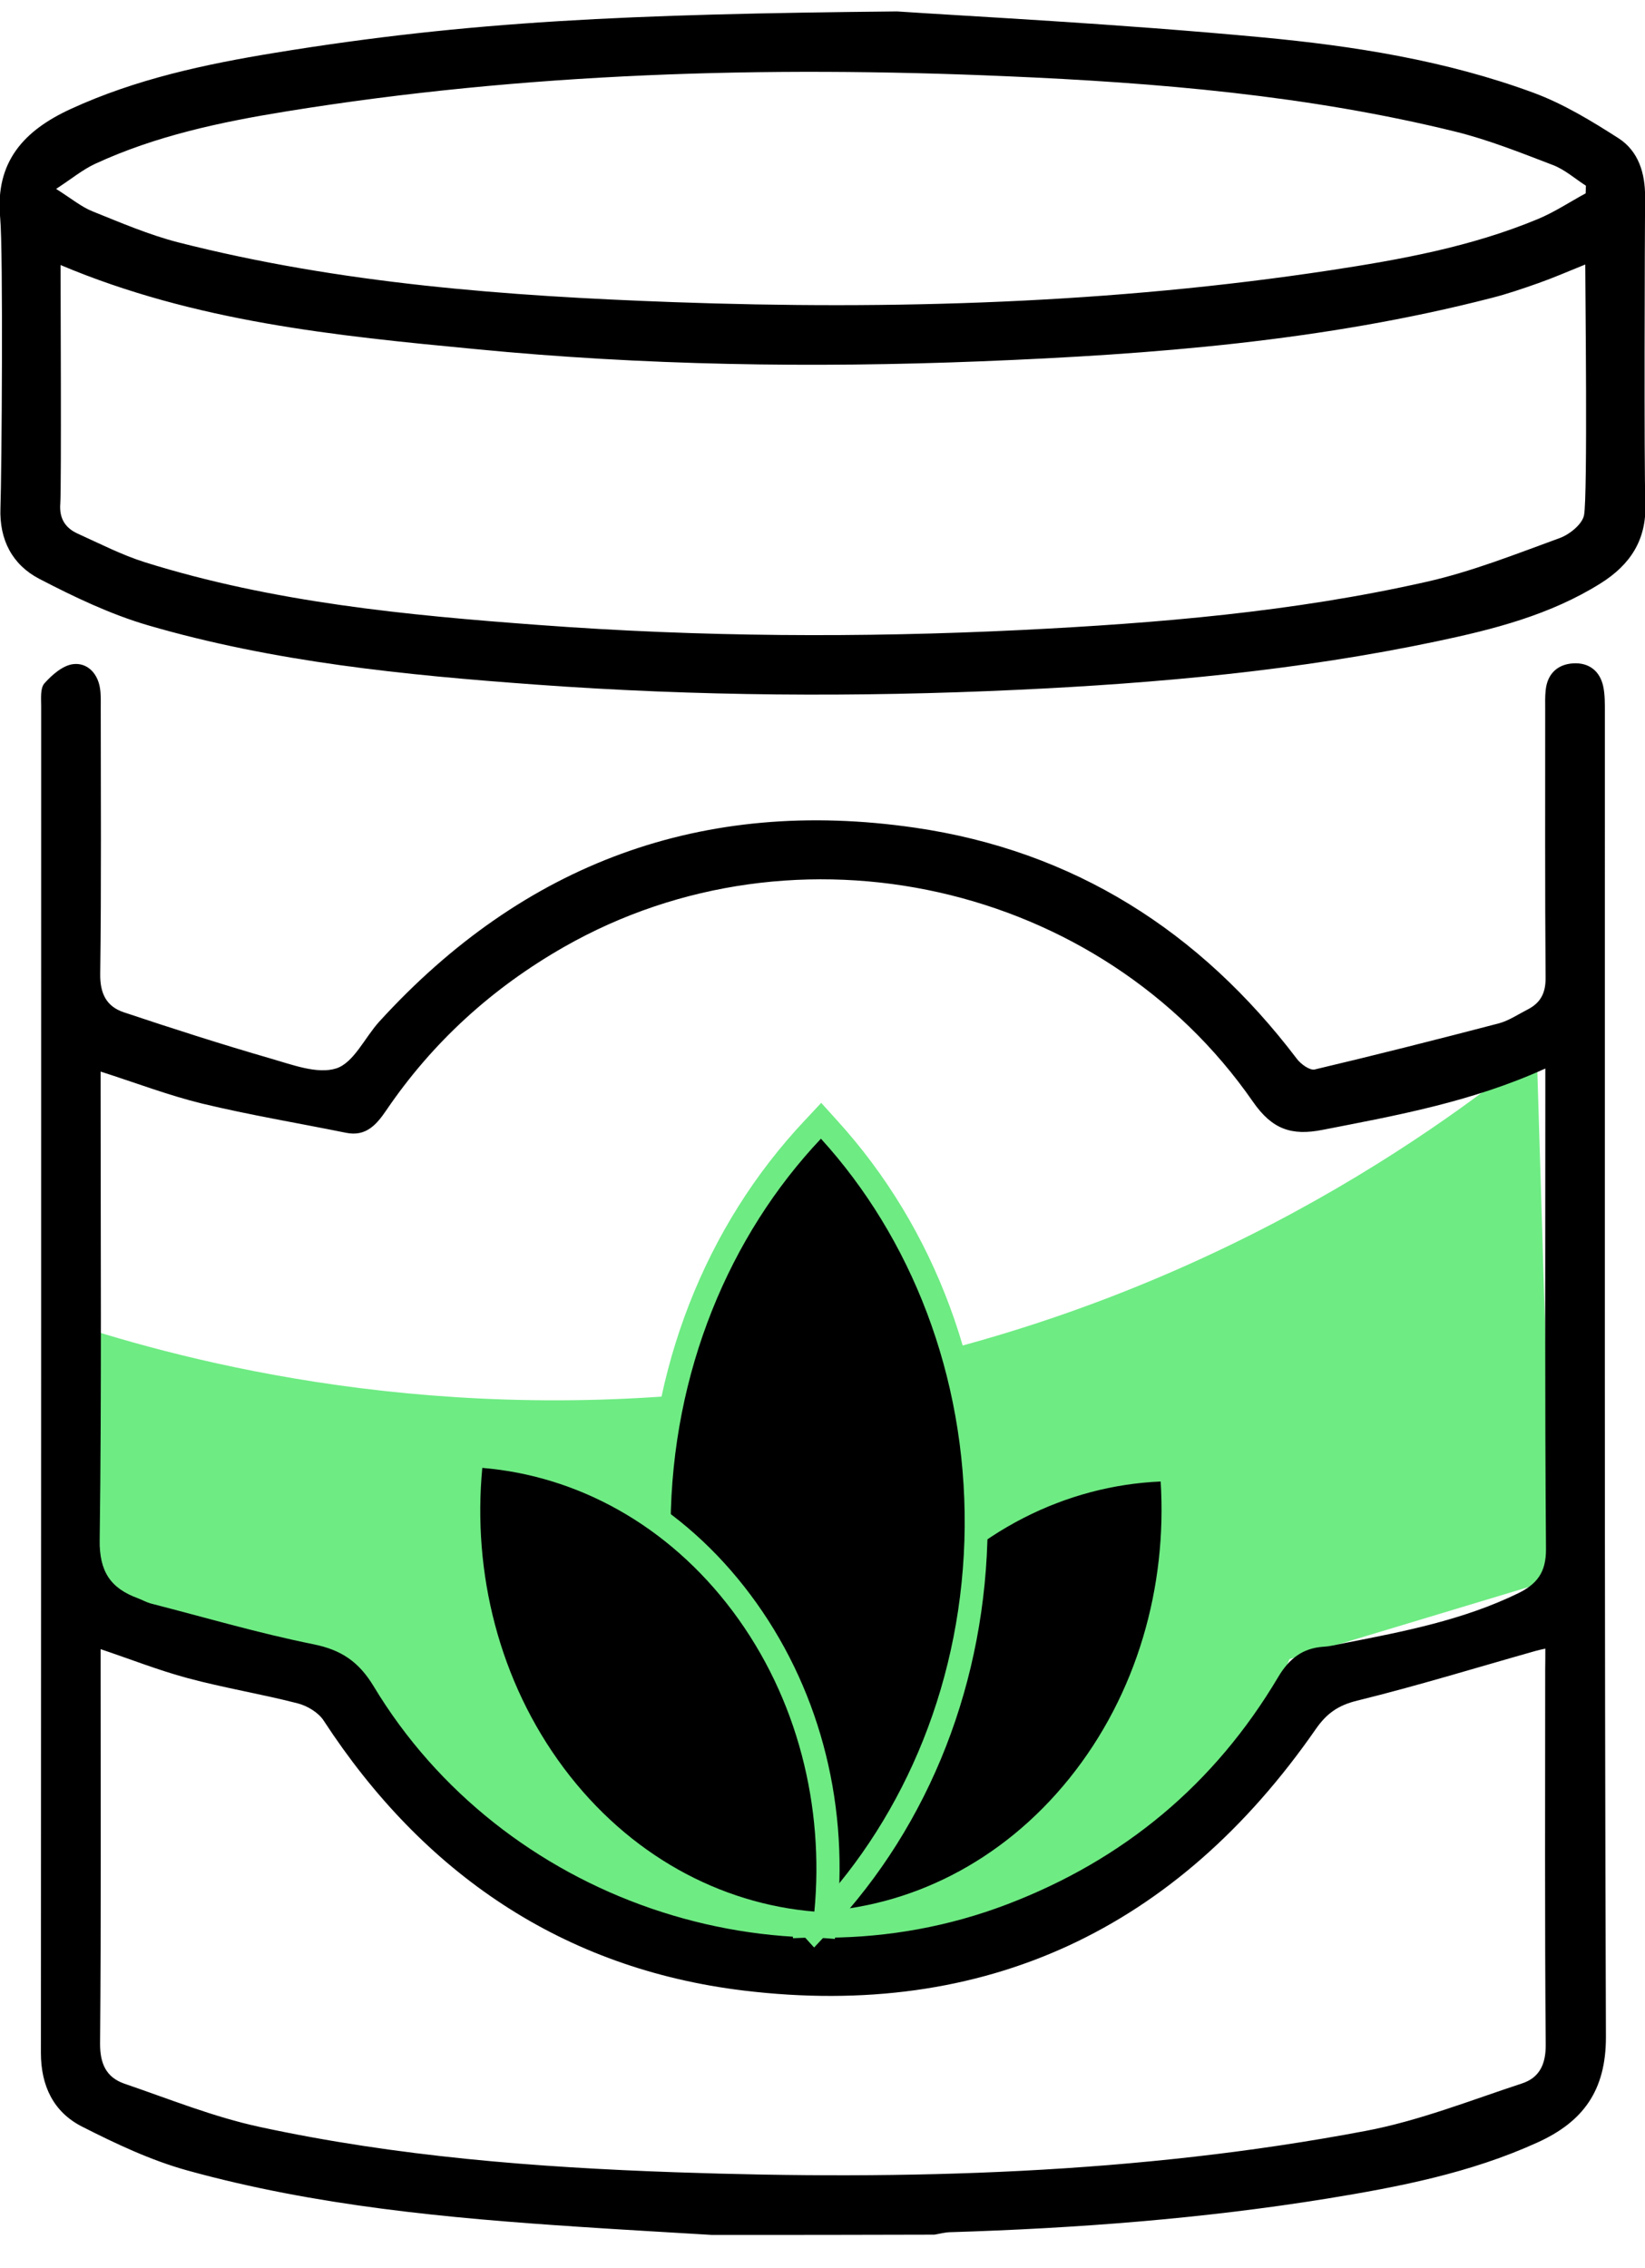
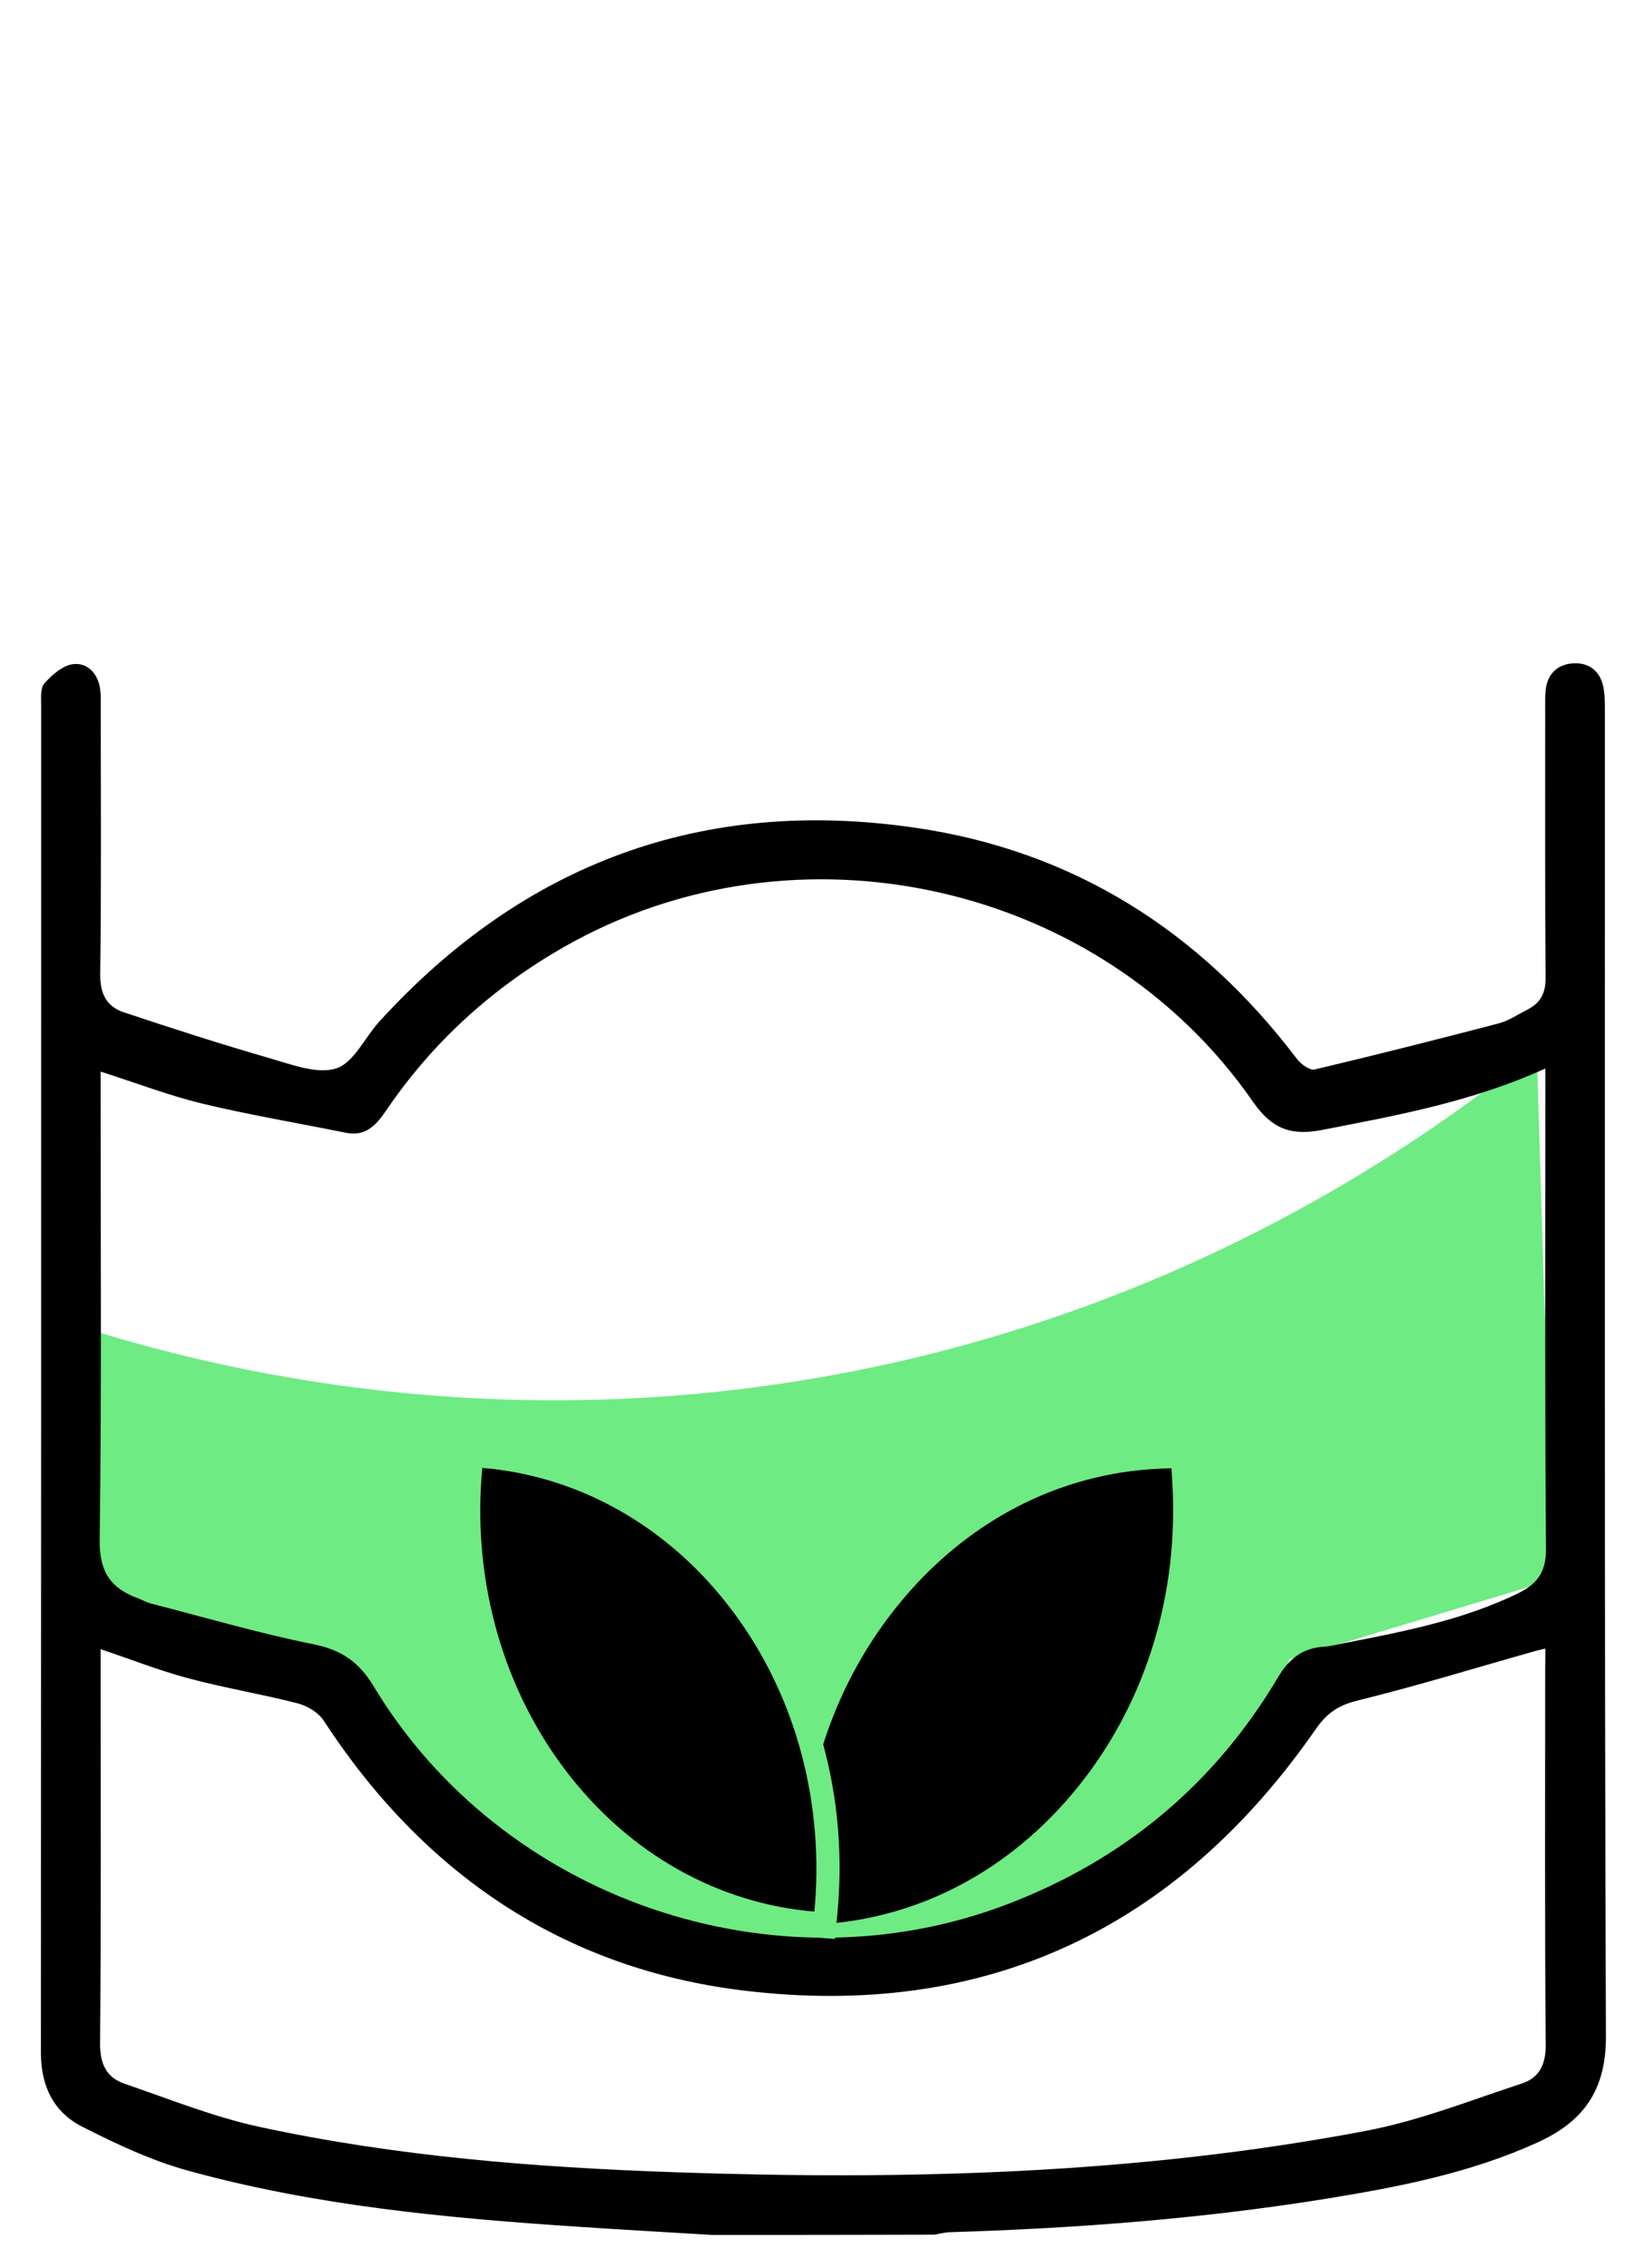
<svg xmlns="http://www.w3.org/2000/svg" width="37" height="51" viewBox="0 0 37 51" fill="none">
  <path d="M2.071 29.915L2.288 36.143L8.031 37.453C8.031 37.453 10.938 43.789 18.827 43.61C26.716 43.427 29.004 37.309 29.004 37.309L34.928 35.523L34.564 23.613C32.09 25.625 26.58 29.552 18.462 30.97C11.071 32.262 5.083 30.848 2.071 29.915Z" fill="#6EEB83" />
  <path d="M16.01 50.257C15.018 50.196 14.023 50.142 13.031 50.075C10.059 49.879 7.095 49.604 4.216 48.808C3.397 48.582 2.605 48.207 1.843 47.82C1.202 47.493 0.92 46.903 0.92 46.163C0.926 36.069 0.926 25.978 0.926 15.884C0.926 15.709 0.902 15.476 0.999 15.367C1.168 15.177 1.41 14.965 1.643 14.935C1.955 14.896 2.193 15.131 2.248 15.47C2.272 15.615 2.266 15.766 2.266 15.915C2.266 17.91 2.281 19.903 2.254 21.899C2.248 22.346 2.396 22.634 2.786 22.764C3.881 23.13 4.981 23.483 6.091 23.804C6.575 23.943 7.141 24.161 7.564 24.025C7.957 23.898 8.205 23.332 8.529 22.975C11.779 19.41 15.807 17.919 20.576 18.612C24.144 19.129 26.989 20.937 29.167 23.807C29.257 23.928 29.46 24.076 29.572 24.049C30.957 23.722 32.339 23.371 33.715 23.012C33.938 22.951 34.144 22.812 34.355 22.703C34.649 22.555 34.767 22.334 34.764 21.989C34.749 19.979 34.755 17.971 34.755 15.96C34.755 15.812 34.749 15.661 34.767 15.512C34.806 15.149 35.036 14.938 35.384 14.917C35.734 14.896 35.985 15.083 36.061 15.437C36.1 15.624 36.097 15.821 36.097 16.014C36.1 25.945 36.085 35.872 36.121 45.8C36.124 47.021 35.598 47.72 34.573 48.182C33.067 48.866 31.465 49.177 29.85 49.44C27.041 49.894 24.207 50.109 21.365 50.196C21.247 50.199 21.132 50.233 21.017 50.251C19.345 50.257 17.676 50.257 16.01 50.257ZM34.758 24.028C33.104 24.778 31.425 25.08 29.75 25.407C29.046 25.546 28.613 25.394 28.184 24.778C24.761 19.837 17.915 18.316 12.692 21.291C11.075 22.213 9.732 23.432 8.686 24.971C8.465 25.295 8.229 25.564 7.782 25.473C6.705 25.255 5.617 25.074 4.549 24.817C3.79 24.632 3.058 24.351 2.263 24.097C2.263 24.27 2.263 24.427 2.263 24.584C2.263 27.934 2.287 31.285 2.242 34.632C2.233 35.34 2.487 35.715 3.098 35.939C3.194 35.975 3.288 36.029 3.388 36.057C4.61 36.371 5.822 36.728 7.056 36.976C7.682 37.103 8.072 37.372 8.402 37.916C11.289 42.715 17.422 44.817 22.65 42.824C25.275 41.823 27.319 40.124 28.752 37.708C28.997 37.297 29.3 37.061 29.771 37.03C29.935 37.021 30.095 36.976 30.255 36.946C31.583 36.686 32.91 36.429 34.144 35.83C34.567 35.624 34.776 35.361 34.773 34.835C34.746 31.427 34.758 28.016 34.758 24.608C34.758 24.439 34.758 24.279 34.758 24.028ZM34.758 37.073C34.661 37.094 34.606 37.106 34.552 37.121C33.212 37.499 31.879 37.91 30.524 38.243C30.095 38.349 29.841 38.53 29.596 38.881C26.472 43.383 22.154 45.419 16.726 44.762C12.662 44.27 9.523 42.132 7.28 38.691C7.162 38.509 6.911 38.358 6.693 38.303C5.874 38.092 5.036 37.956 4.216 37.735C3.563 37.559 2.931 37.309 2.263 37.085C2.263 37.26 2.263 37.408 2.263 37.553C2.263 40.354 2.275 43.151 2.251 45.951C2.248 46.407 2.39 46.713 2.795 46.855C3.805 47.2 4.803 47.605 5.843 47.829C8.922 48.494 12.051 48.739 15.193 48.848C20.394 49.029 25.583 48.89 30.712 47.919C31.912 47.693 33.07 47.233 34.238 46.849C34.619 46.722 34.77 46.429 34.767 45.981C34.743 43.169 34.755 40.354 34.755 37.541C34.758 37.39 34.758 37.245 34.758 37.073Z" fill="black" />
-   <path d="M20.177 0.257C21.834 0.369 25.118 0.532 28.39 0.84C30.458 1.034 32.526 1.361 34.492 2.086C35.163 2.334 35.795 2.718 36.403 3.108C36.856 3.399 37.005 3.898 37.002 4.433C36.995 5.31 36.977 10.441 37.008 11.318C37.038 12.141 36.669 12.7 35.998 13.12C34.867 13.828 33.597 14.152 32.318 14.421C29.209 15.077 26.055 15.364 22.886 15.512C19.27 15.682 15.653 15.658 12.042 15.394C9.106 15.18 6.17 14.889 3.328 14.061C2.481 13.813 1.667 13.423 0.881 13.015C0.279 12.7 -0.017 12.141 0.01 11.424C0.038 10.665 0.074 5.651 0.004 4.899C-0.114 3.631 0.546 2.93 1.595 2.449C3.055 1.778 4.61 1.445 6.182 1.188C10.561 0.472 14.144 0.317 20.177 0.257ZM35.665 4.348C35.668 4.291 35.668 4.233 35.671 4.176C35.426 4.019 35.199 3.816 34.933 3.713C34.214 3.438 33.491 3.148 32.747 2.963C29.424 2.144 26.031 1.859 22.626 1.714C17.204 1.478 11.797 1.636 6.427 2.507C4.96 2.745 3.503 3.054 2.142 3.683C1.861 3.813 1.613 4.019 1.262 4.248C1.607 4.466 1.828 4.651 2.082 4.753C2.714 5.007 3.349 5.28 4.005 5.449C7.658 6.38 11.395 6.658 15.142 6.794C20.086 6.973 25.018 6.822 29.92 6.078C31.51 5.836 33.089 5.549 34.583 4.929C34.957 4.775 35.302 4.545 35.665 4.348ZM1.362 5.96C1.362 6.359 1.383 10.967 1.356 11.321C1.329 11.654 1.465 11.872 1.746 11.999C2.245 12.225 2.738 12.479 3.258 12.643C6.146 13.547 9.139 13.834 12.133 14.055C15.741 14.324 19.357 14.345 22.971 14.167C26.034 14.015 29.088 13.761 32.082 13.084C33.104 12.854 34.09 12.461 35.078 12.101C35.302 12.02 35.589 11.79 35.629 11.584C35.713 11.149 35.656 6.435 35.656 5.948C35.266 6.105 34.942 6.247 34.607 6.365C34.256 6.489 33.905 6.61 33.545 6.701C29.777 7.671 25.925 7.971 22.061 8.125C18.266 8.276 14.474 8.219 10.691 7.85C7.543 7.55 4.389 7.236 1.362 5.96Z" fill="black" />
  <path d="M18.059 43.006C17.899 40.459 18.652 38.013 20.179 36.119C21.706 34.222 23.808 33.123 26.097 33.026L26.348 33.016L26.366 33.295C26.526 35.839 25.773 38.289 24.246 40.182C22.719 42.076 20.617 43.178 18.328 43.276L18.077 43.286L18.059 43.006Z" fill="black" />
-   <path d="M26.106 33.315C26.254 35.674 25.58 38.093 24.053 39.99C22.526 41.887 20.439 42.898 18.32 42.989C18.171 40.63 18.846 38.211 20.373 36.314C21.9 34.417 23.986 33.406 26.106 33.315ZM26.587 32.715L26.085 32.736C23.726 32.837 21.558 33.969 19.986 35.923C18.41 37.877 17.636 40.401 17.799 43.026L17.836 43.585L18.338 43.565C20.696 43.464 22.864 42.332 24.437 40.377C26.012 38.423 26.787 35.9 26.623 33.275L26.587 32.715Z" fill="#6EEB83" />
-   <path d="M18.135 43.19C15.973 40.812 14.797 37.637 14.827 34.255C14.854 30.872 16.085 27.724 18.287 25.393L18.468 25.201L18.646 25.396C20.808 27.775 21.985 30.949 21.954 34.332C21.927 37.712 20.697 40.862 18.495 43.194L18.314 43.386L18.135 43.19Z" fill="black" />
-   <path d="M18.465 25.606C20.485 27.826 21.725 30.919 21.698 34.333C21.667 37.742 20.373 40.809 18.317 42.989C16.297 40.768 15.057 37.675 15.084 34.262C15.114 30.849 16.409 27.782 18.465 25.606ZM18.471 24.8L18.108 25.188C15.855 27.577 14.597 30.798 14.567 34.258C14.537 37.719 15.741 40.967 17.954 43.4L18.311 43.794L18.674 43.407C20.926 41.018 22.184 37.796 22.215 34.336C22.245 30.875 21.041 27.627 18.828 25.195L18.471 24.8Z" fill="#6EEB83" />
  <path d="M18.298 43.276C16.015 43.087 13.95 41.905 12.486 39.947C11.023 37.989 10.348 35.516 10.59 32.979L10.618 32.699L10.869 32.719C13.152 32.908 15.217 34.091 16.68 36.048C18.144 38.006 18.818 40.479 18.576 43.017L18.549 43.296L18.298 43.276Z" fill="black" />
  <path d="M10.848 33.009C12.965 33.184 15.015 34.276 16.481 36.233C17.948 38.191 18.541 40.637 18.317 42.986C16.2 42.811 14.15 41.719 12.683 39.761C11.22 37.804 10.624 35.357 10.848 33.009ZM10.385 32.389L10.331 32.945C10.08 35.56 10.775 38.114 12.284 40.129C13.793 42.147 15.922 43.363 18.277 43.562L18.779 43.602L18.834 43.047C19.085 40.432 18.389 37.878 16.881 35.863C15.372 33.844 13.243 32.628 10.887 32.429L10.385 32.389Z" fill="#6EEB83" />
</svg>